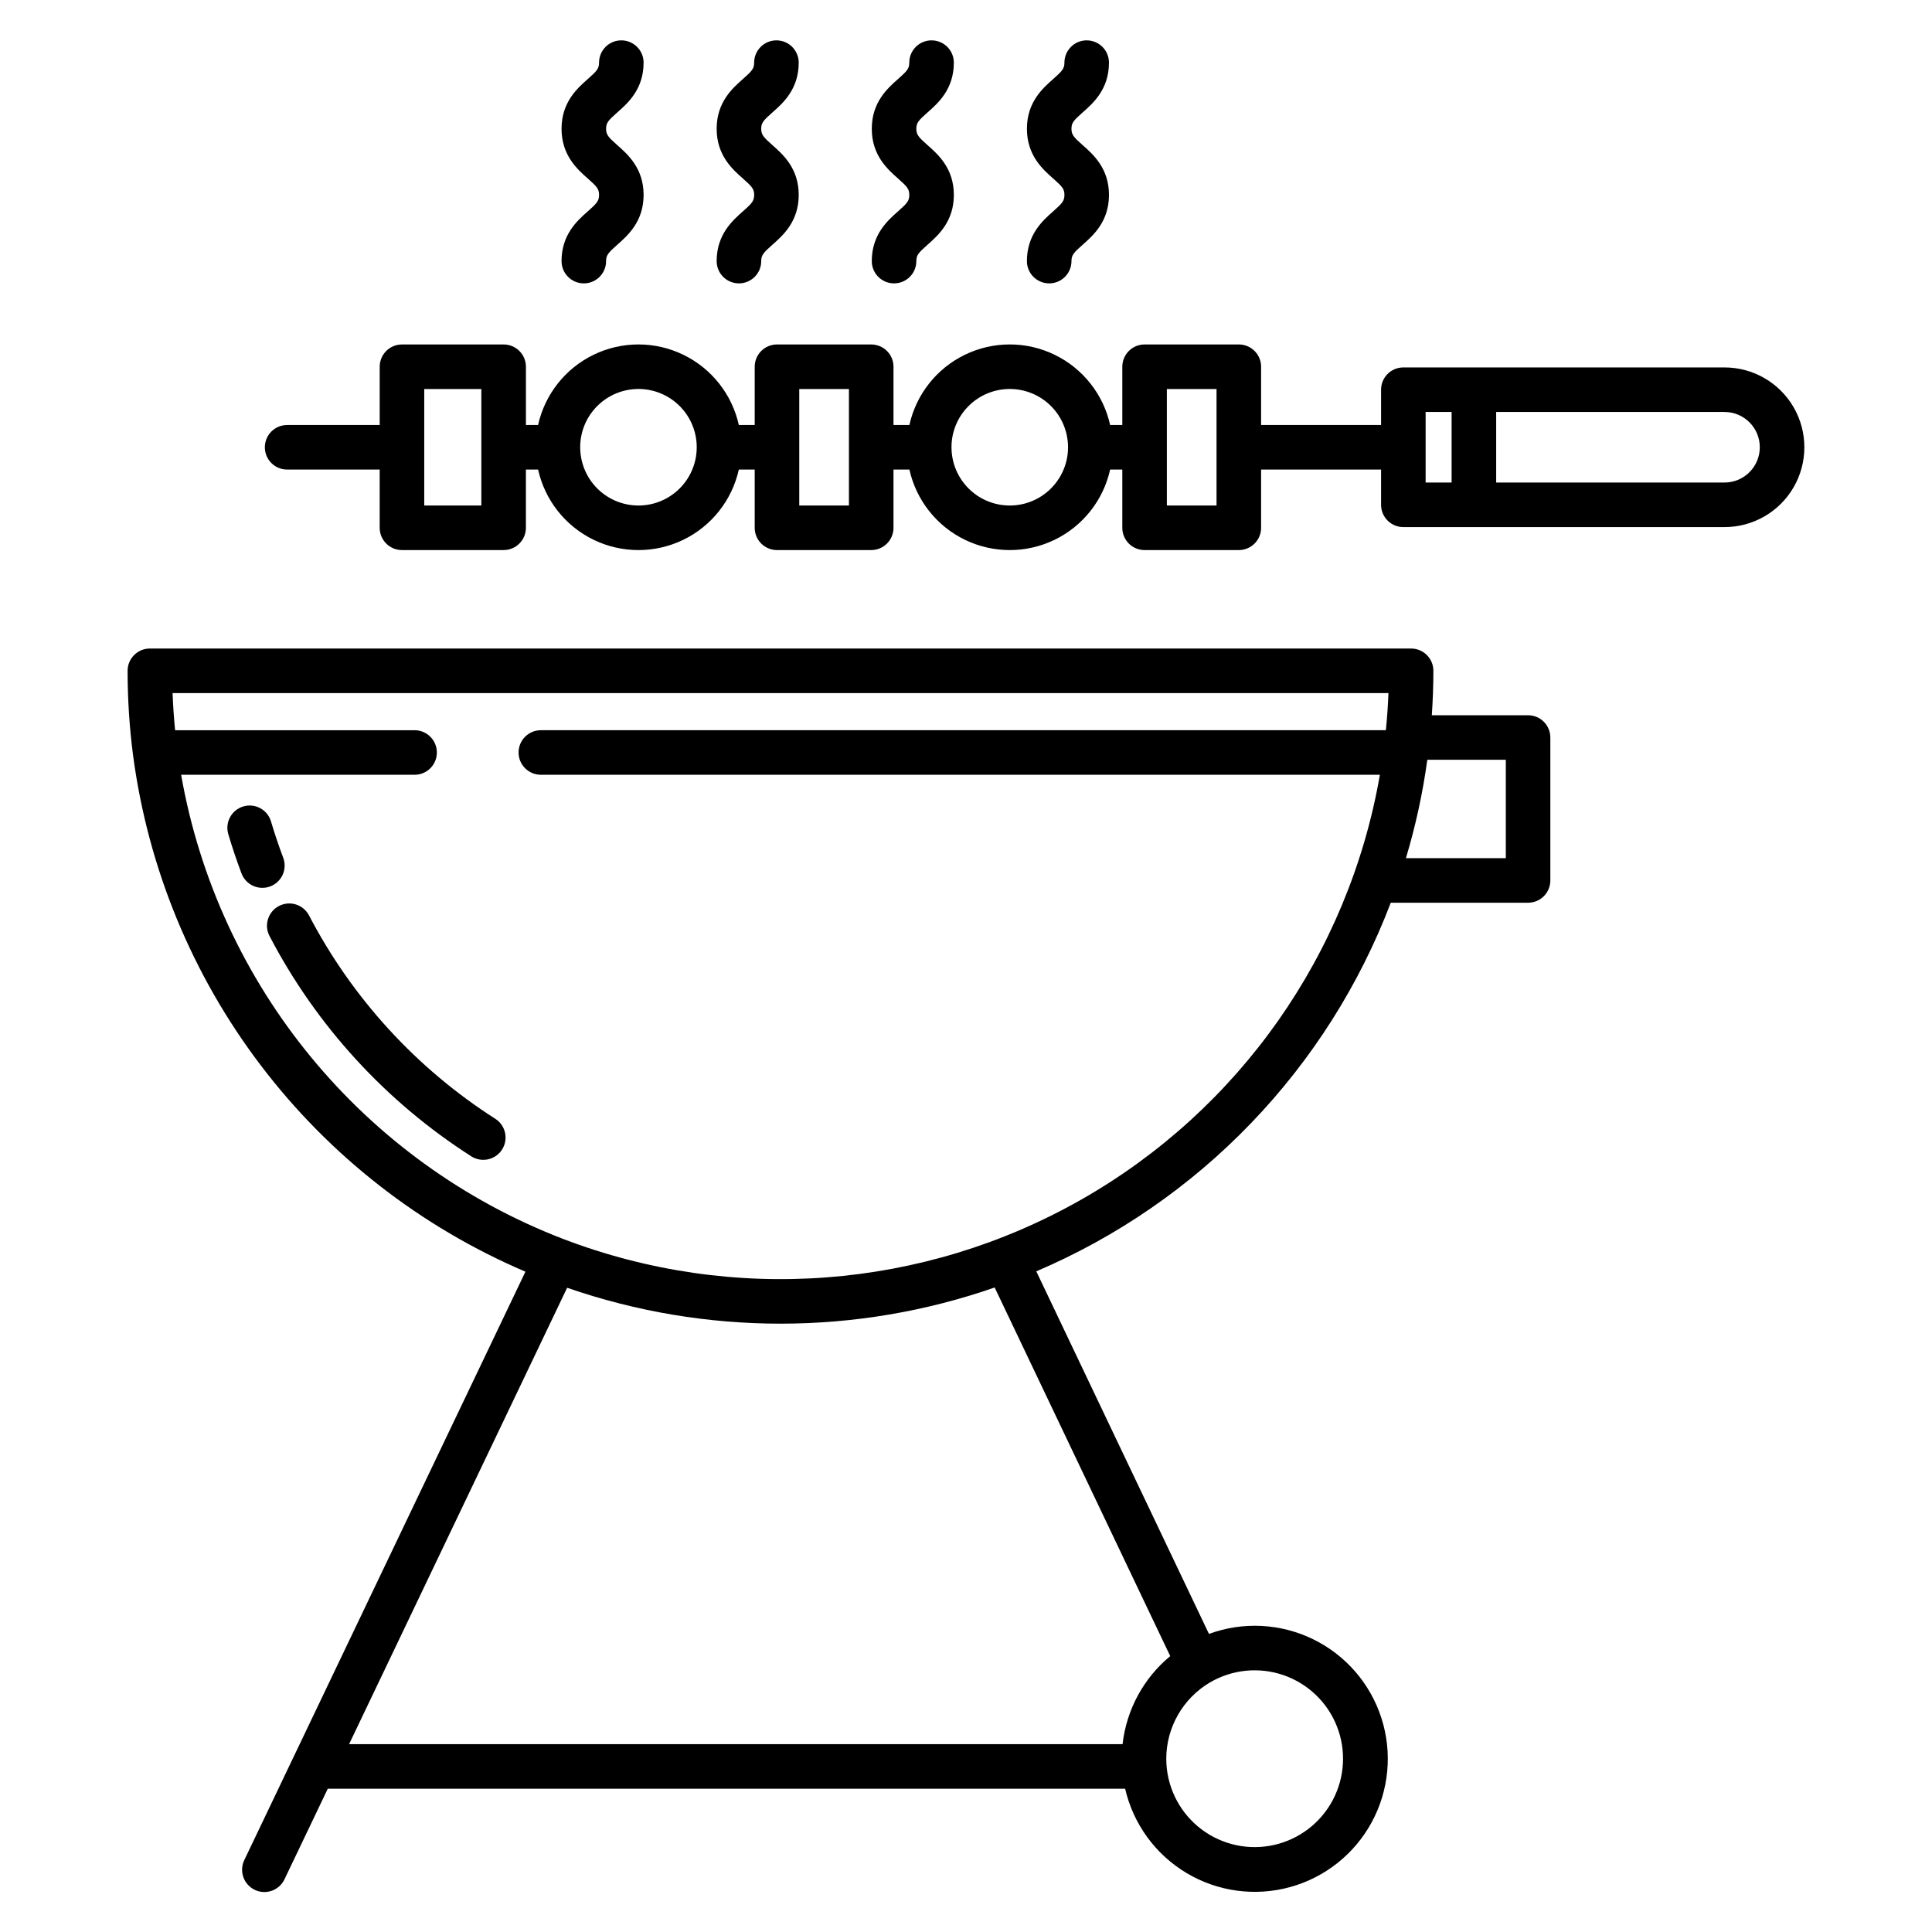
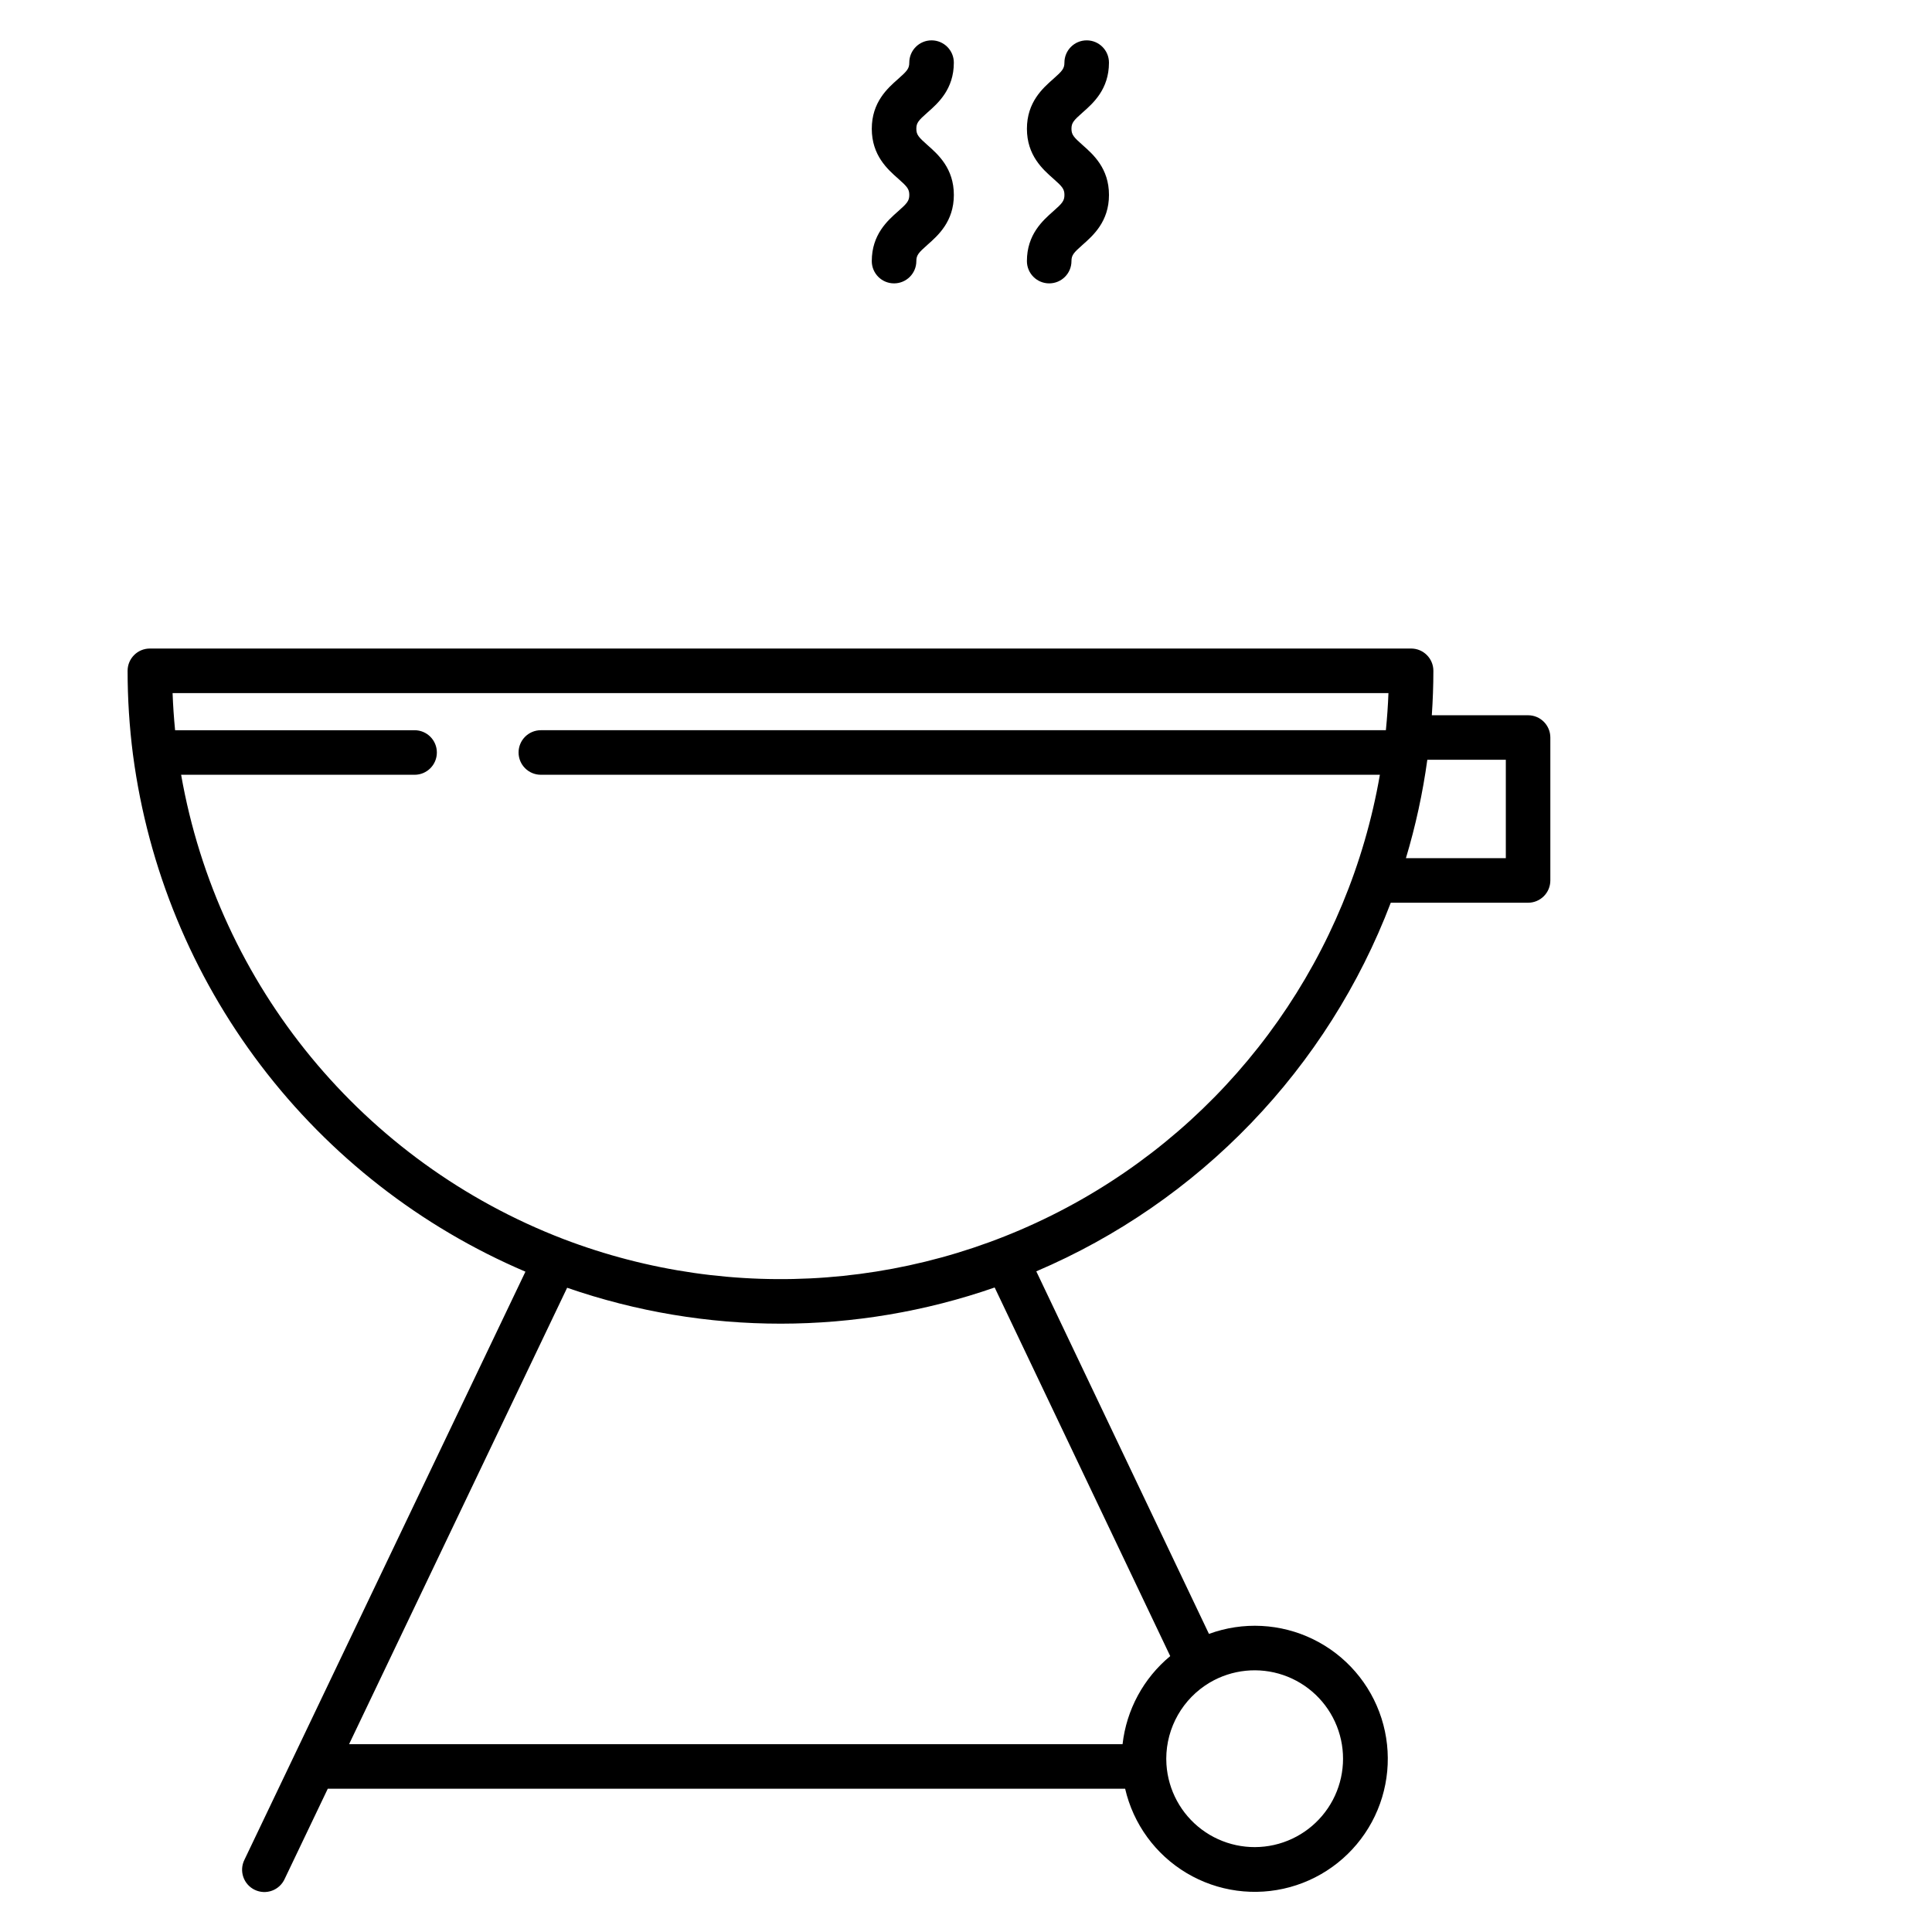
<svg xmlns="http://www.w3.org/2000/svg" fill="#000000" width="800px" height="800px" version="1.1" viewBox="144 144 512 512">
  <g>
-     <path d="m340.89 200c-2.773 2.449-6.969 6.148-6.969 13.195 0 3.262 2.644 5.902 5.906 5.902 3.258 0 5.902-2.641 5.902-5.902 0-1.562 0.562-2.215 2.973-4.34 2.773-2.449 6.969-6.148 6.969-13.195s-4.191-10.746-6.969-13.195c-2.406-2.125-2.973-2.781-2.973-4.34 0-1.562 0.562-2.207 2.969-4.328 2.777-2.445 6.969-6.144 6.969-13.195v-0.004c0-3.258-2.641-5.902-5.902-5.902s-5.906 2.644-5.906 5.902c0 1.562-0.562 2.215-2.973 4.34-2.773 2.445-6.965 6.141-6.965 13.188 0 7.043 4.191 10.746 6.969 13.195 2.406 2.125 2.973 2.777 2.973 4.34-0.004 1.559-0.566 2.215-2.973 4.34z" />
-     <path d="m299.78 200c-2.773 2.449-6.969 6.148-6.969 13.195h0.004c0 3.262 2.641 5.902 5.902 5.902 3.262 0 5.902-2.641 5.902-5.902 0-1.562 0.562-2.215 2.973-4.34 2.773-2.449 6.969-6.148 6.969-13.195s-4.191-10.746-6.969-13.195c-2.406-2.125-2.973-2.781-2.973-4.34 0-1.562 0.562-2.207 2.969-4.328 2.777-2.445 6.969-6.144 6.969-13.195l0.004-0.004c0-3.258-2.644-5.902-5.906-5.902-3.258 0-5.902 2.644-5.902 5.902 0 1.562-0.562 2.215-2.973 4.34-2.773 2.445-6.965 6.141-6.965 13.188 0 7.043 4.191 10.746 6.969 13.195 2.406 2.125 2.973 2.777 2.973 4.34-0.004 1.559-0.566 2.215-2.977 4.34z" />
    <path d="m382 200c-2.773 2.449-6.969 6.148-6.969 13.195 0 3.262 2.641 5.902 5.902 5.902s5.906-2.641 5.906-5.902c0-1.562 0.562-2.215 2.973-4.34 2.773-2.449 6.969-6.148 6.969-13.195s-4.191-10.746-6.969-13.195c-2.406-2.125-2.973-2.781-2.973-4.34 0-1.562 0.562-2.207 2.969-4.328 2.777-2.445 6.969-6.144 6.969-13.195v-0.004c0-3.258-2.644-5.902-5.906-5.902-3.258 0-5.902 2.644-5.902 5.902 0 1.562-0.562 2.215-2.973 4.34-2.773 2.445-6.965 6.141-6.965 13.188 0 7.043 4.191 10.746 6.969 13.195 2.406 2.125 2.973 2.777 2.973 4.34-0.004 1.559-0.566 2.215-2.973 4.34z" />
    <path d="m423.11 200c-2.773 2.449-6.969 6.148-6.969 13.195 0 3.262 2.644 5.902 5.906 5.902s5.902-2.641 5.902-5.902c0-1.562 0.562-2.215 2.973-4.34 2.773-2.449 6.969-6.148 6.969-13.195s-4.191-10.746-6.969-13.195c-2.406-2.125-2.973-2.781-2.973-4.34 0-1.562 0.562-2.207 2.969-4.328 2.777-2.445 6.969-6.144 6.969-13.195v-0.004c0-3.258-2.641-5.902-5.902-5.902s-5.902 2.644-5.902 5.902c0 1.562-0.562 2.215-2.973 4.34-2.773 2.445-6.965 6.141-6.965 13.188 0 7.043 4.191 10.746 6.969 13.195 2.406 2.125 2.973 2.777 2.973 4.34-0.004 1.559-0.566 2.215-2.977 4.34z" />
-     <path d="m220.09 268.43h24.531v15.441c0 3.262 2.644 5.902 5.902 5.902h26.941c3.262 0 5.906-2.641 5.906-5.902v-15.441h3.231c1.801 8.133 7.227 14.996 14.727 18.625 7.496 3.629 16.242 3.629 23.742 0 7.496-3.629 12.922-10.492 14.727-18.625h4.207v15.441c0 3.262 2.644 5.902 5.906 5.902h24.973c3.262 0 5.902-2.641 5.902-5.902v-15.441h4.215c1.805 8.133 7.231 14.996 14.727 18.625 7.5 3.629 16.246 3.629 23.742 0 7.5-3.629 12.926-10.492 14.727-18.625h3.227v15.441c0 3.262 2.641 5.902 5.902 5.902h24.977c3.258 0 5.902-2.641 5.902-5.902v-15.441h31.793v9.352c0 3.258 2.644 5.902 5.902 5.902h85.117c7.559 0 14.543-4.031 18.324-10.578 3.777-6.547 3.777-14.609 0-21.156-3.781-6.547-10.766-10.578-18.324-10.578h-85.117c-3.258 0-5.902 2.644-5.902 5.902v9.348l-31.793 0.004v-15.441c0-3.262-2.644-5.902-5.902-5.902h-24.977c-3.262 0-5.902 2.641-5.902 5.902v15.438h-3.223l-0.004 0.004c-1.805-8.137-7.231-14.996-14.727-18.625-7.5-3.633-16.246-3.633-23.746 0-7.496 3.629-12.922 10.488-14.727 18.625h-4.211v-15.441c0-3.262-2.641-5.902-5.902-5.902h-24.973c-3.262 0-5.906 2.641-5.906 5.902v15.438h-4.207v0.004c-1.805-8.137-7.231-14.996-14.73-18.625-7.496-3.633-16.246-3.633-23.742 0-7.5 3.629-12.926 10.488-14.73 18.625h-3.223v-15.441c0-3.262-2.644-5.902-5.906-5.902h-26.941c-3.258 0-5.902 2.641-5.902 5.902v15.438l-24.531 0.004c-3.262 0-5.906 2.641-5.906 5.902 0 3.262 2.644 5.902 5.906 5.902zm320.41-15.254h60.516v0.004c5.164 0 9.348 4.184 9.348 9.348 0 5.164-4.184 9.348-9.348 9.348h-60.516zm-18.695 0h6.887v18.695h-6.887zm-68.574-6.086h13.164v30.879l-13.164-0.004zm-52.559 4.527v-0.004c3.391-3.398 8.172-5.023 12.934-4.402 4.762 0.625 8.961 3.426 11.363 7.586 2.402 4.156 2.738 9.195 0.902 13.629-1.836 4.438-5.629 7.769-10.27 9.016-4.637 1.242-9.59 0.262-13.398-2.66-3.812-2.926-6.047-7.453-6.047-12.254-0.008-4.094 1.617-8.02 4.516-10.914zm-44.859-4.527h13.164v30.879l-13.164-0.004zm-53.543 4.527v-0.004c3.394-3.398 8.172-5.023 12.934-4.402 4.762 0.625 8.961 3.426 11.367 7.586 2.402 4.156 2.734 9.195 0.898 13.629-1.832 4.438-5.629 7.769-10.266 9.016-4.637 1.242-9.59 0.262-13.402-2.66-3.809-2.926-6.043-7.453-6.043-12.254-0.008-4.094 1.617-8.02 4.512-10.914zm-45.84-4.527h15.133v30.879l-15.133-0.004z" />
-     <path d="m225.89 386.59c-1.512-2.883-5.07-4-7.957-2.496-2.887 1.504-4.012 5.062-2.516 7.953 12.422 23.801 30.859 43.934 53.48 58.395 1.32 0.844 2.922 1.125 4.449 0.789 1.531-0.336 2.863-1.266 3.707-2.586 0.84-1.32 1.125-2.918 0.789-4.449-0.336-1.527-1.266-2.863-2.586-3.703-20.879-13.348-37.902-31.934-49.367-53.902z" />
-     <path d="m219.04 371.27c-1.219-3.242-2.309-6.484-3.238-9.637-0.953-3.086-4.211-4.836-7.309-3.922-3.102 0.914-4.891 4.148-4.016 7.262 1.012 3.43 2.191 6.949 3.512 10.457 0.547 1.473 1.656 2.668 3.086 3.324 1.43 0.652 3.062 0.707 4.531 0.156 1.473-0.555 2.664-1.672 3.309-3.106 0.645-1.434 0.688-3.066 0.125-4.535z" />
    <path d="m179.25 344.04c0.008 0.047 0.012 0.094 0.016 0.137 3.965 29.871 15.633 58.195 33.867 82.188 18.23 23.992 42.395 42.82 70.113 54.641l-74.465 155.85c-0.707 1.418-0.82 3.059-0.305 4.559 0.512 1.5 1.609 2.731 3.039 3.414 1.43 0.684 3.074 0.766 4.562 0.223s2.699-1.66 3.356-3.102l11.43-23.918h211.31c2.16 9.359 8.043 17.434 16.293 22.352 8.25 4.922 18.148 6.262 27.41 3.715 9.262-2.547 17.082-8.762 21.656-17.207 4.57-8.449 5.5-18.395 2.57-27.543-2.926-9.145-9.461-16.703-18.09-20.922s-18.605-4.734-27.625-1.426l-45.758-96.082 0.004-0.004c21.418-9.133 40.777-22.488 56.914-39.273 16.141-16.785 28.73-36.652 37.02-58.41h36.387c3.262 0 5.902-2.644 5.902-5.906v-37.875c0-3.258-2.641-5.902-5.902-5.902h-25.508c0.266-3.91 0.414-7.848 0.414-11.777 0-3.262-2.641-5.906-5.902-5.906h-334.24c-3.258 0-5.902 2.644-5.902 5.906 0 7.434 0.477 14.863 1.426 22.238zm343 1.312h20.809v26.066h-26.473c2.562-8.531 4.457-17.246 5.668-26.066zm-57.664 244.55h0.008-0.004c5.898-3.481 13.023-4.207 19.504-1.988 6.477 2.223 11.66 7.164 14.18 13.531 2.523 6.367 2.133 13.52-1.066 19.574s-8.887 10.406-15.57 11.91c-6.68 1.504-13.684 0.008-19.168-4.094-5.484-4.102-8.898-10.398-9.348-17.234-0.035-0.461-0.051-0.961-0.051-1.523v0.004c0.016-8.285 4.391-15.949 11.516-20.18zm-10.465-7.019c-7.07 5.852-11.598 14.215-12.629 23.336h-204.98l57.785-120.95c36.703 12.715 76.621 12.688 113.3-0.07zm57.832-255.21c-0.121 3.301-0.359 6.594-0.68 9.84h-223.94c-3.262 0-5.906 2.644-5.906 5.906 0 3.258 2.644 5.902 5.906 5.902h222.35c-8.23 47.48-37.27 88.785-79.164 112.6-41.891 23.816-92.238 27.637-137.25 10.422-53.012-20.387-91.449-67.078-101.27-123.02h61.871c3.262 0 5.902-2.644 5.902-5.902 0-3.262-2.641-5.906-5.902-5.906h-63.469c-0.316-3.258-0.547-6.543-0.664-9.84z" />
  </g>
</svg>